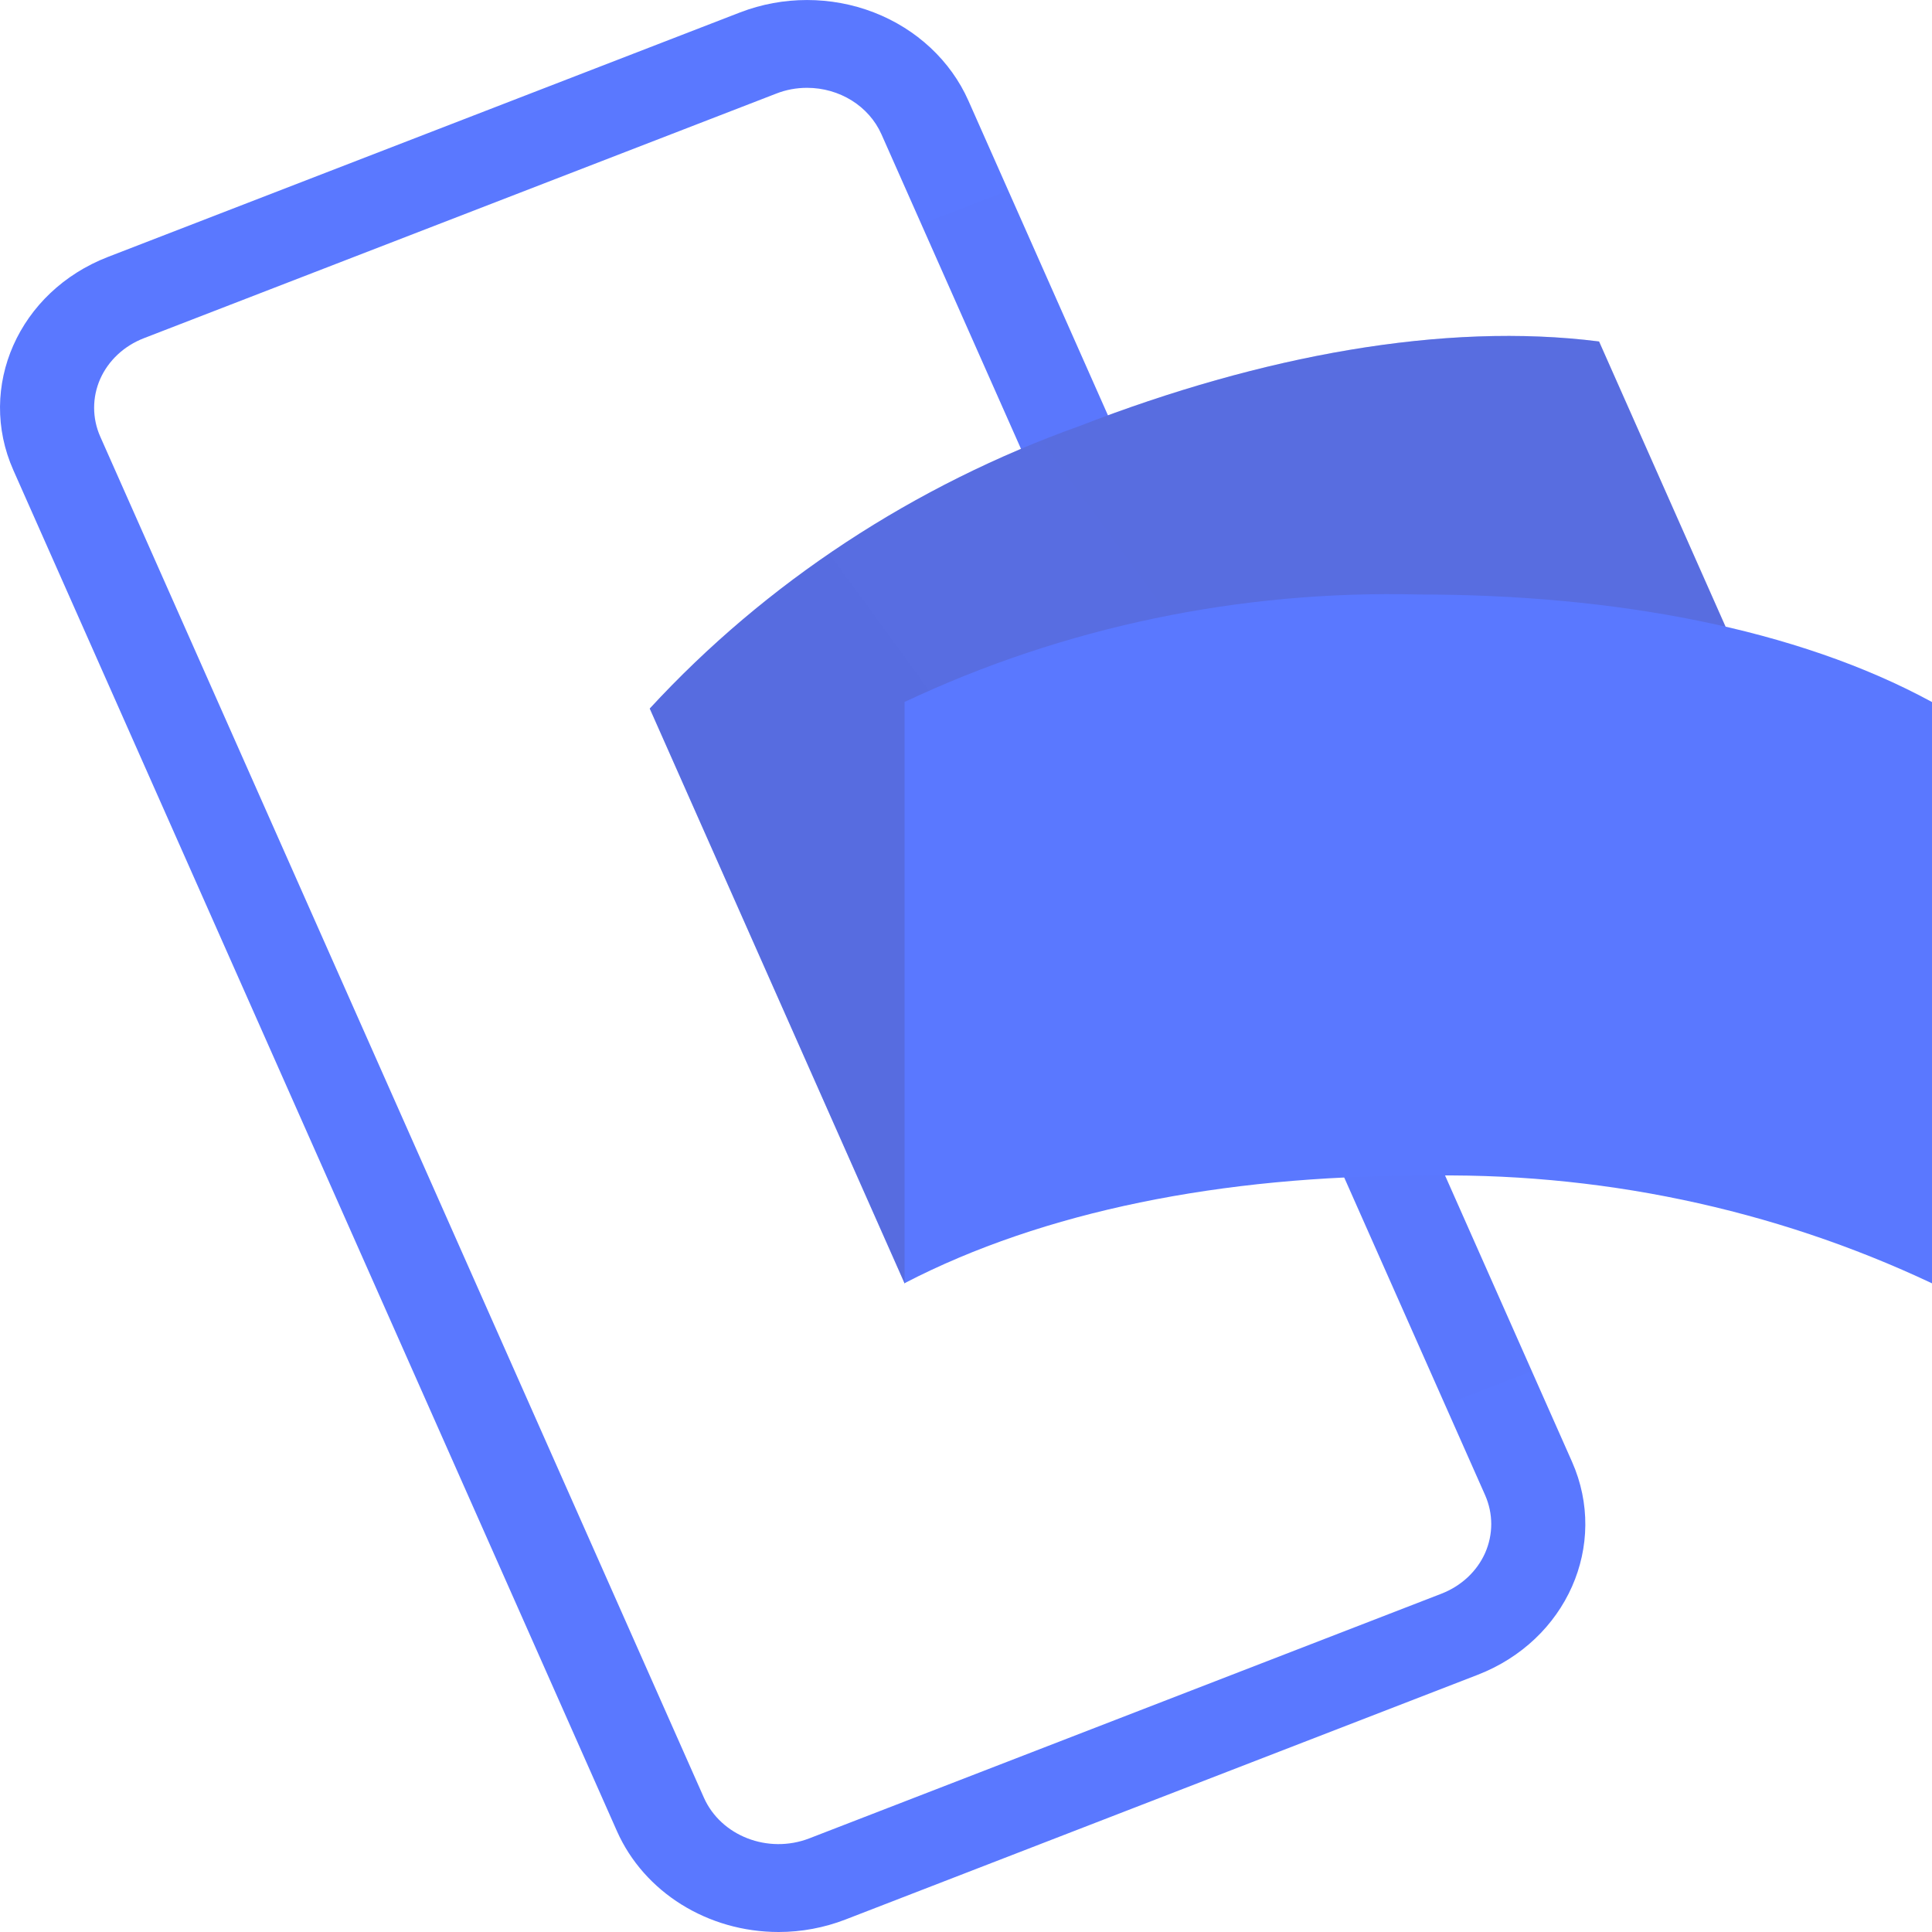
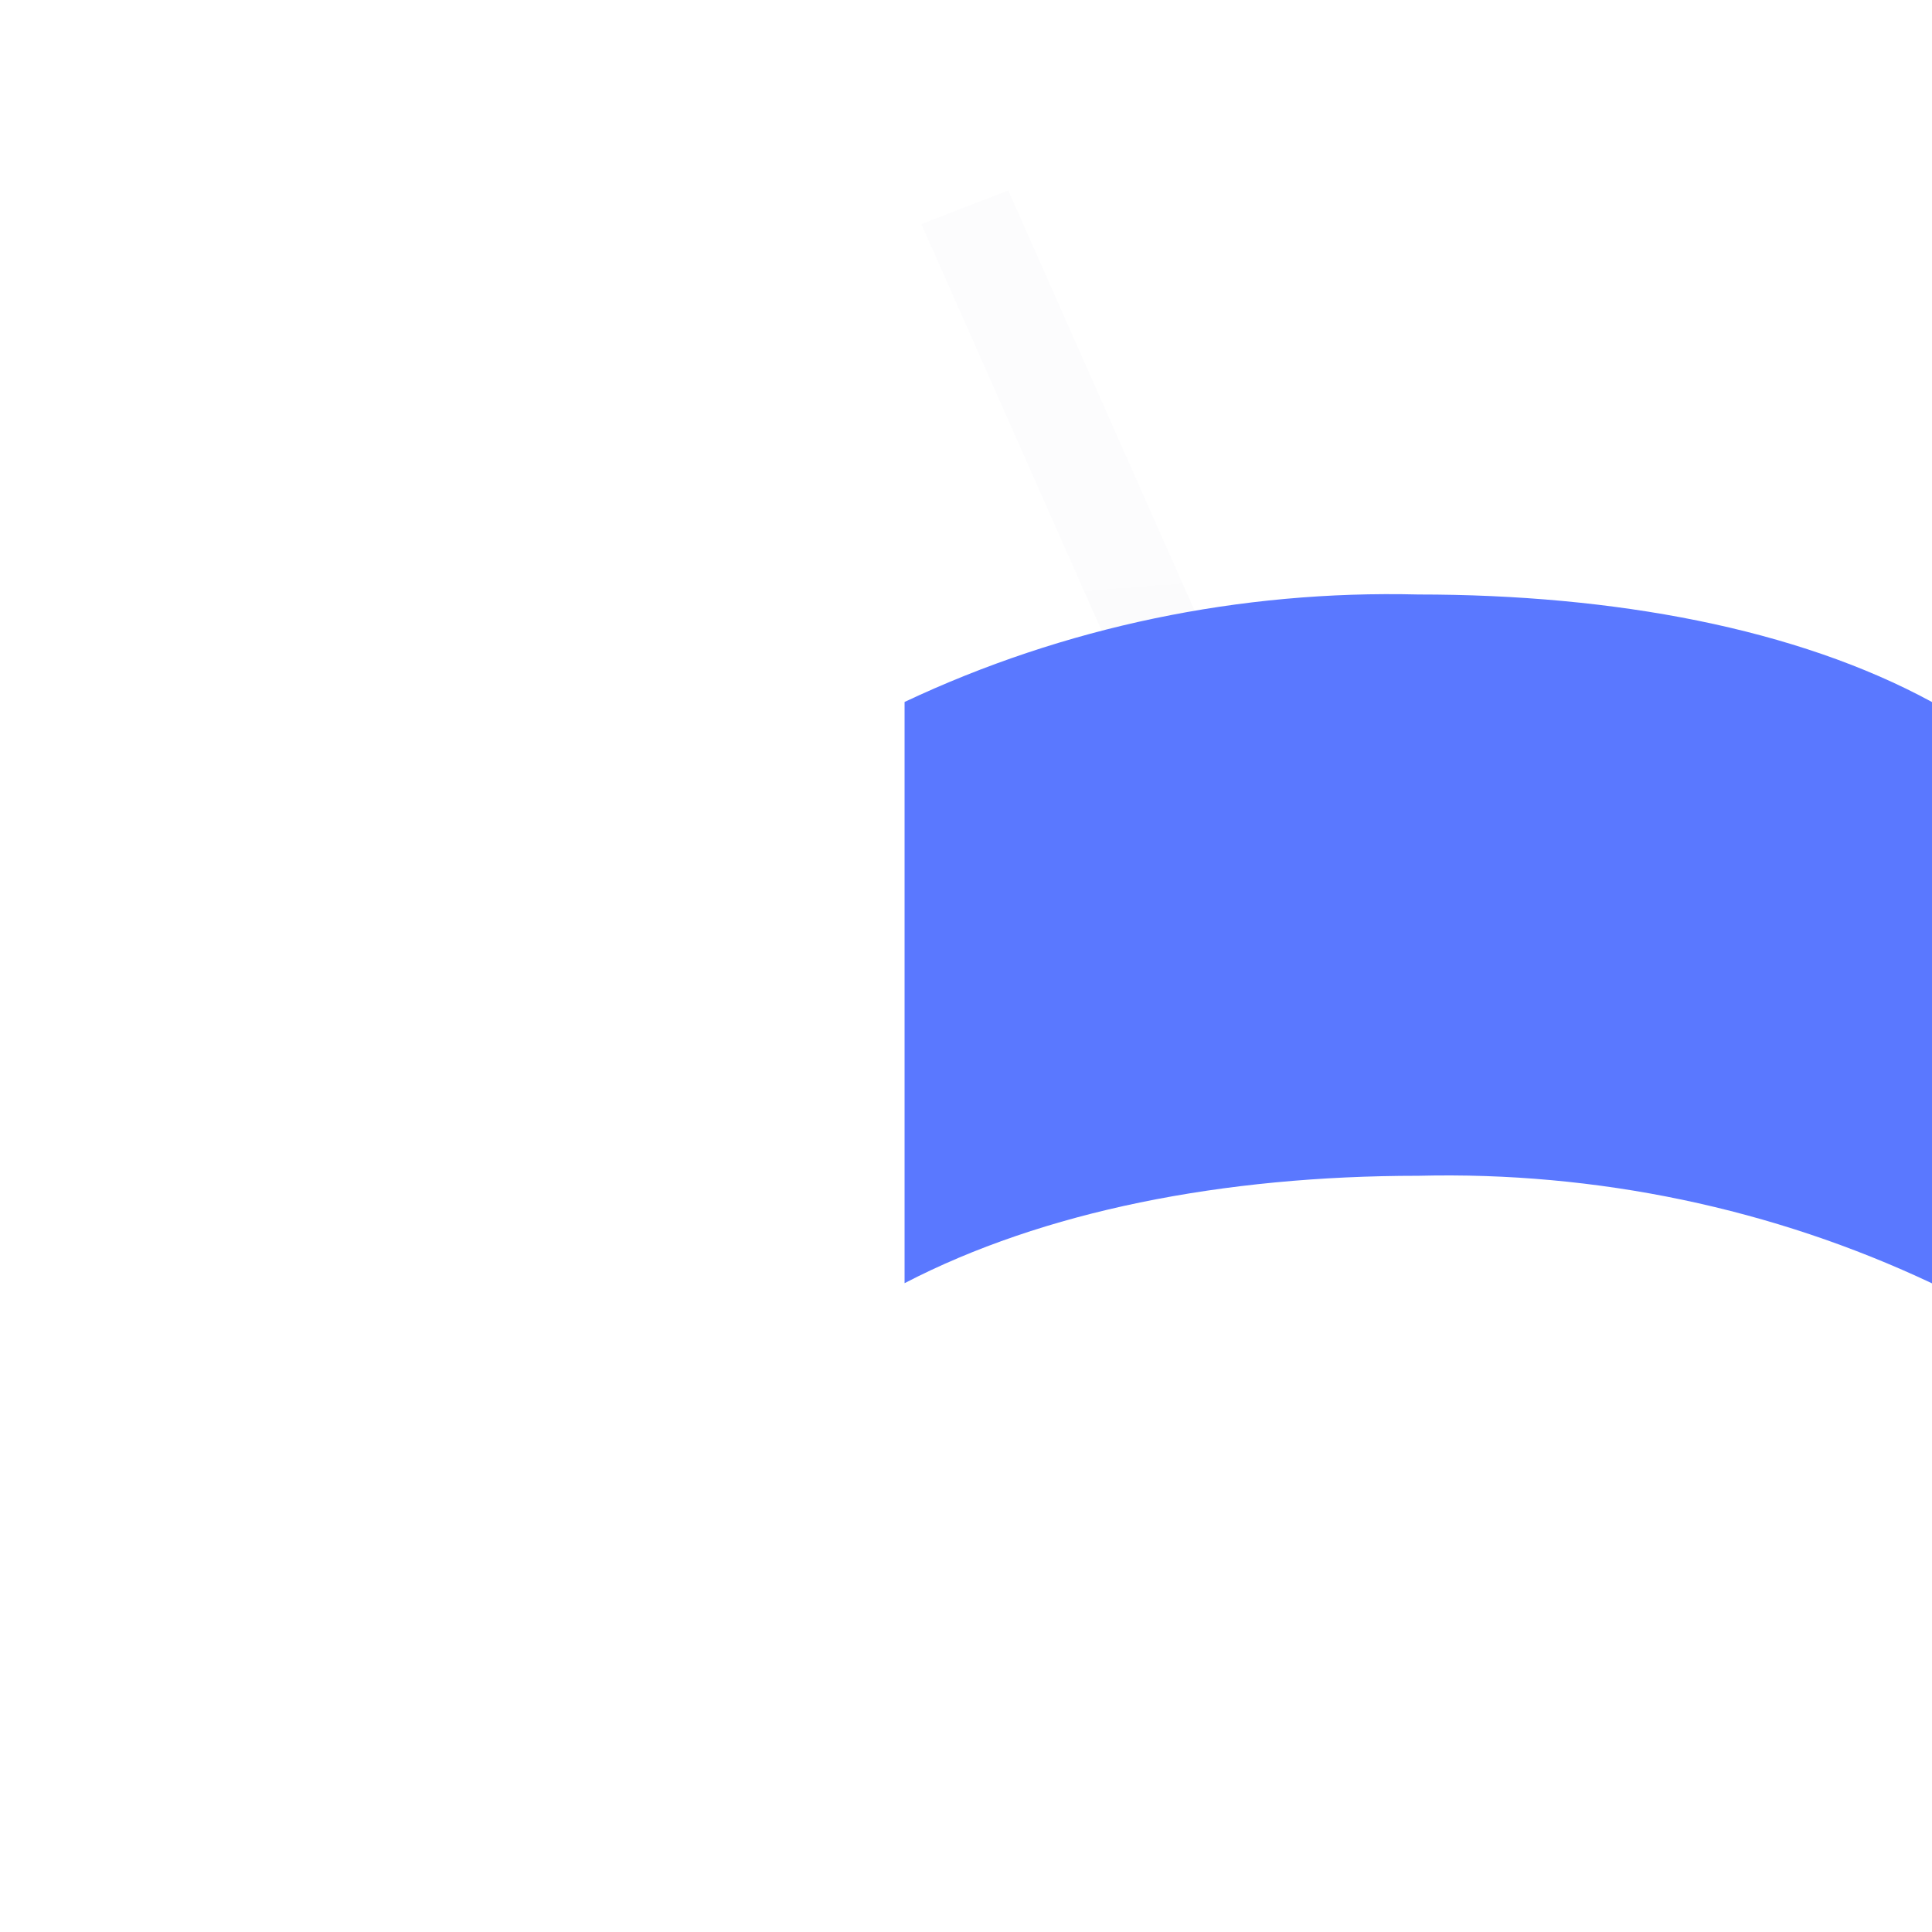
<svg xmlns="http://www.w3.org/2000/svg" width="24" height="24" viewBox="0 0 24 24" fill="none">
-   <path d="M9.673 24C8.793 24 8.001 23.506 7.664 22.747L0.166 5.841C-0.293 4.807 0.233 3.621 1.34 3.192L9.194 0.154C9.726 -0.051 10.324 -0.051 10.855 0.154C11.387 0.36 11.81 0.755 12.03 1.251L19.528 18.158C19.986 19.192 19.461 20.378 18.354 20.806L10.5 23.846C10.238 23.947 9.957 24 9.673 24ZM10.025 1.091C9.893 1.091 9.763 1.115 9.642 1.163L1.788 4.201C1.542 4.296 1.347 4.478 1.245 4.707C1.144 4.936 1.144 5.194 1.245 5.423L8.744 22.331C8.956 22.808 9.542 23.034 10.053 22.837L17.907 19.797C18.152 19.702 18.347 19.52 18.449 19.291C18.55 19.061 18.55 18.804 18.449 18.574L10.95 1.669C10.795 1.319 10.43 1.091 10.025 1.091Z" fill="#5A78FF" />
  <path style="mix-blend-mode:multiply" opacity="0.7" d="M12.525 2.366L11.445 2.784L14.414 9.478L15.494 9.061L12.525 2.366Z" fill="url(#paint0_linear_1340_1682)" />
-   <path style="mix-blend-mode:multiply" opacity="0.7" d="M17.951 17.452L19.03 17.034L15.67 9.456L14.59 9.874L17.951 17.452Z" fill="url(#paint1_linear_1340_1682)" />
-   <path d="M16.587 12.429C14.341 13.299 12.465 14.498 11.237 15.943L8.071 8.802C9.515 7.235 11.354 6.027 13.421 5.288C15.667 4.418 17.936 3.997 19.864 4.242L23.031 11.383C20.823 11.228 18.609 11.587 16.587 12.429Z" fill="#5A78FF" />
  <g style="mix-blend-mode:multiply" opacity="0.4">
-     <path opacity="0.9" d="M16.588 12.429C14.341 13.299 12.466 14.498 11.238 15.943L8.072 8.802C9.516 7.235 11.354 6.027 13.422 5.288C15.668 4.418 17.937 3.997 19.865 4.242L23.032 11.383C20.824 11.228 18.61 11.587 16.588 12.429Z" fill="url(#paint2_linear_1340_1682)" />
    <path opacity="0.7" d="M16.588 12.429C14.341 13.299 12.466 14.498 11.238 15.943L8.072 8.802C9.516 7.235 11.354 6.027 13.422 5.288C15.668 4.418 17.937 3.997 19.865 4.242L23.032 11.383C20.824 11.228 18.61 11.587 16.588 12.429Z" fill="url(#paint3_linear_1340_1682)" />
  </g>
  <path d="M17.619 14.606C15.188 14.606 12.962 15.045 11.237 15.94V8.72C13.213 7.788 15.406 7.33 17.619 7.385C20.05 7.385 22.32 7.806 24 8.721V15.942C22.025 15.01 19.832 14.551 17.619 14.606Z" fill="#5A78FF" />
  <defs>
    <linearGradient id="paint0_linear_1340_1682" x1="289.713" y1="491.191" x2="247.391" y2="-37.504" gradientUnits="userSpaceOnUse">
      <stop stop-color="#504678" />
      <stop offset="0.302" stop-color="#504678" stop-opacity="0.616" />
      <stop offset="0.608" stop-color="#504678" stop-opacity="0.283" />
      <stop offset="0.852" stop-color="#504678" stop-opacity="0.076" />
      <stop offset="1" stop-color="#504678" stop-opacity="0" />
    </linearGradient>
    <linearGradient id="paint1_linear_1340_1682" x1="-289.014" y1="-538.512" x2="-262.488" y2="53.507" gradientUnits="userSpaceOnUse">
      <stop stop-color="#504678" />
      <stop offset="0.302" stop-color="#504678" stop-opacity="0.616" />
      <stop offset="0.608" stop-color="#504678" stop-opacity="0.283" />
      <stop offset="0.852" stop-color="#504678" stop-opacity="0.076" />
      <stop offset="1" stop-color="#504678" stop-opacity="0" />
    </linearGradient>
    <linearGradient id="paint2_linear_1340_1682" x1="213.046" y1="785.027" x2="779.956" y2="371.228" gradientUnits="userSpaceOnUse">
      <stop stop-color="#504678" />
      <stop offset="0.179" stop-color="#504678" stop-opacity="0.872" />
      <stop offset="0.526" stop-color="#504678" stop-opacity="0.536" />
      <stop offset="1" stop-color="#504678" stop-opacity="0" />
    </linearGradient>
    <linearGradient id="paint3_linear_1340_1682" x1="721.994" y1="415.792" x2="698.995" y2="218.835" gradientUnits="userSpaceOnUse">
      <stop stop-color="#504678" />
      <stop offset="0.643" stop-color="#504678" stop-opacity="0.332" />
      <stop offset="1" stop-color="#504678" stop-opacity="0" />
    </linearGradient>
  </defs>
</svg>